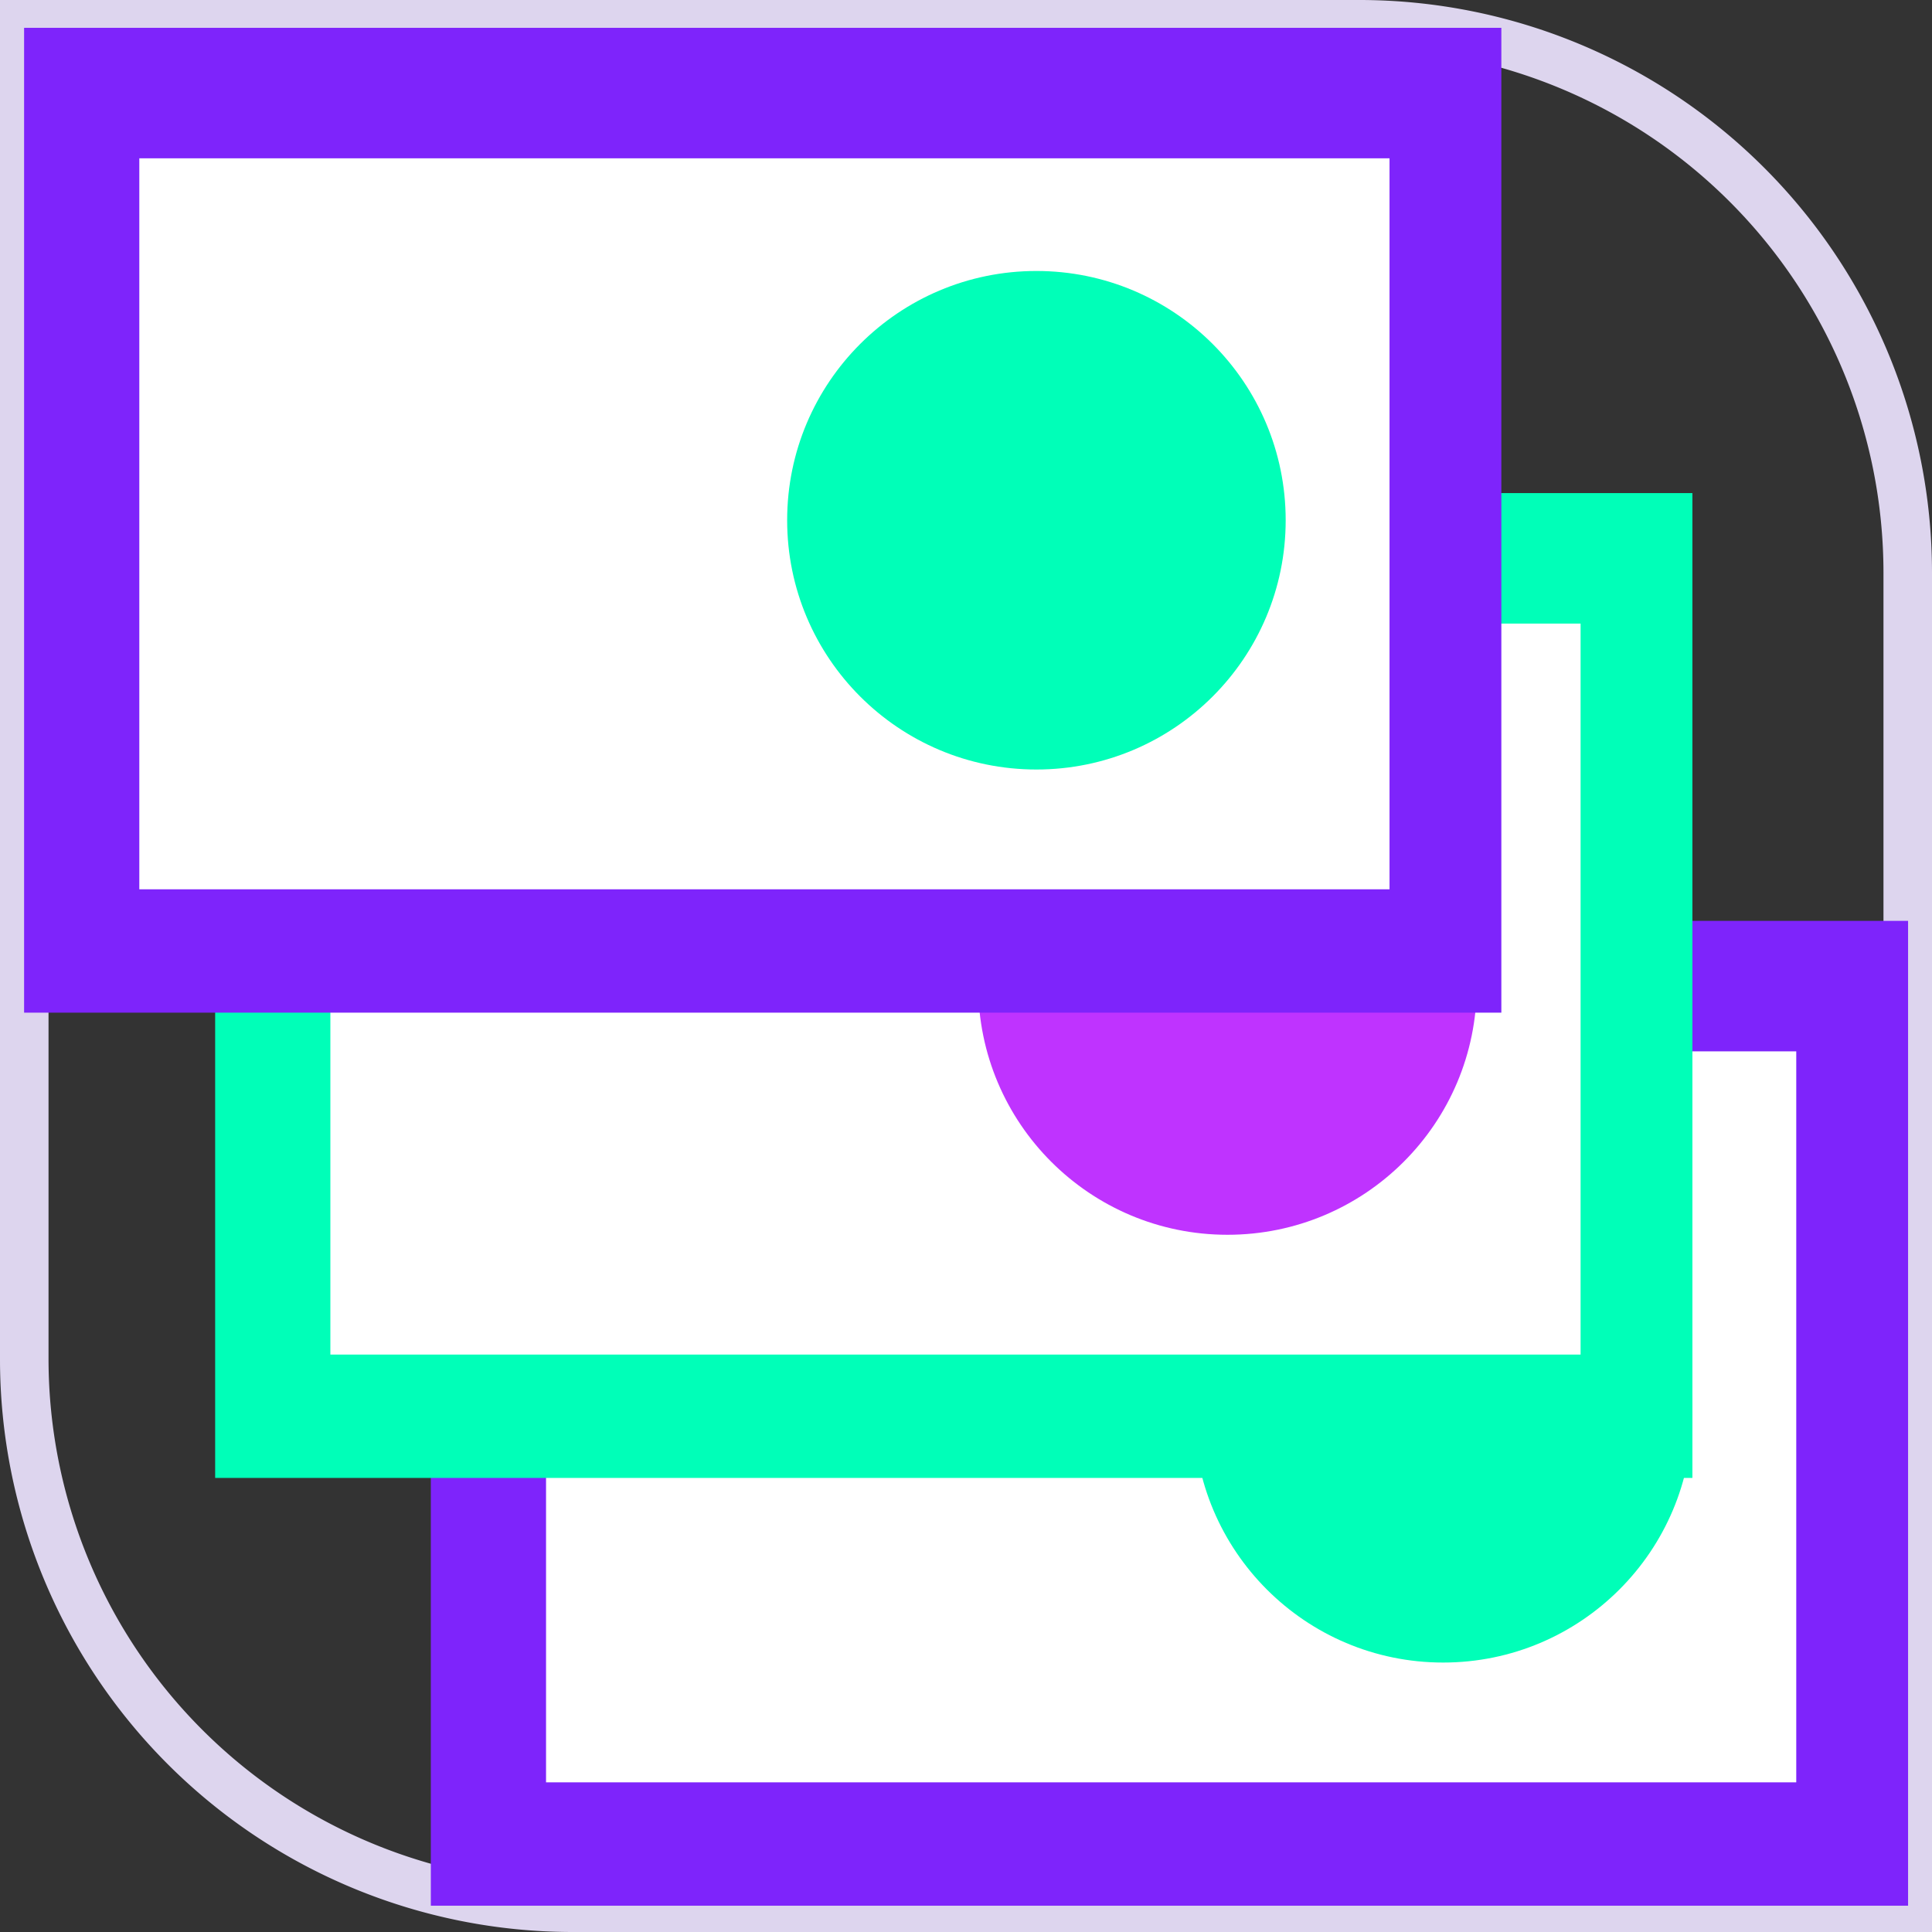
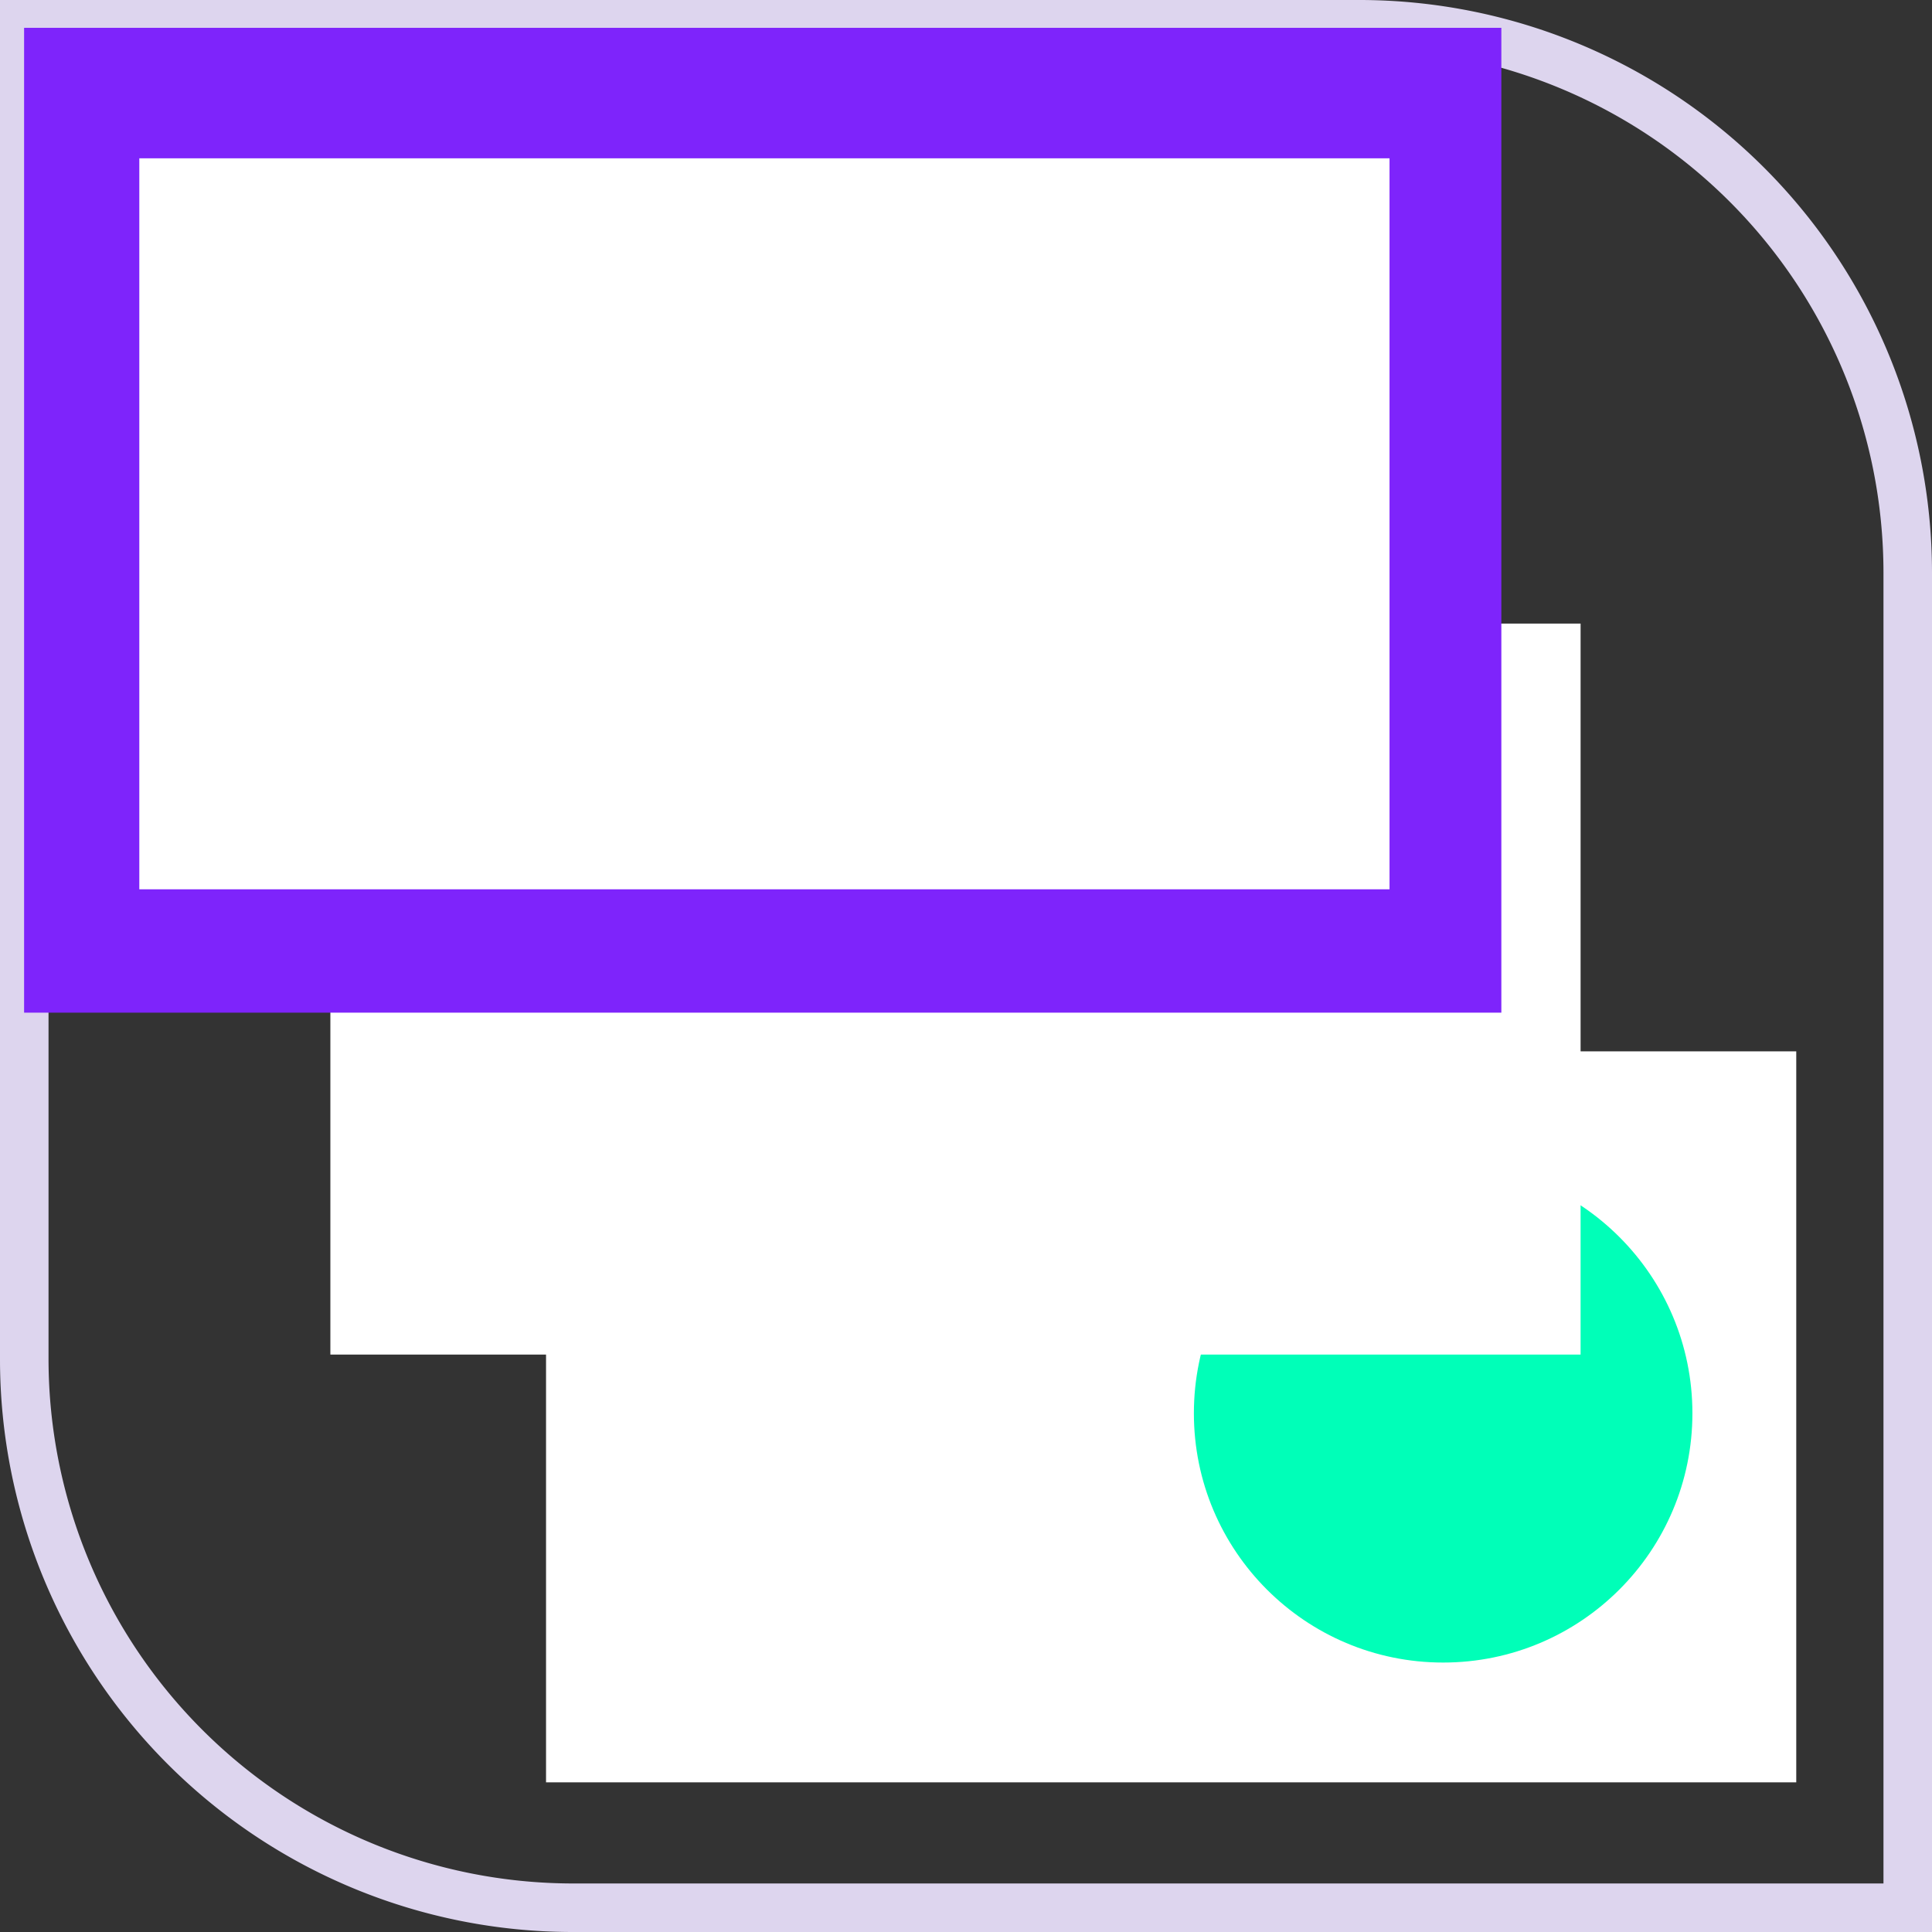
<svg xmlns="http://www.w3.org/2000/svg" viewBox="0 0 113.86 113.86">
  <rect x="0" y="0" width="113.86" height="113.86" fill="#333333" stroke="none" />
  <defs>
    <style>.cls-1{fill:#ddd5ee;}.cls-2{fill:#7e24fb;}.cls-3{fill:#fff;}.cls-4{fill:#00ffb8;}.cls-5{fill:#bf33ff;}</style>
  </defs>
  <g id="Capa_2" data-name="Capa 2">
    <g id="Capa_1-2" data-name="Capa 1">
      <path class="cls-1" d="M113.86,113.86H33.72A33.76,33.76,0,0,1,0,80.14V0H80.14a33.76,33.76,0,0,1,33.72,33.72Zm-111-111V80.14A30.93,30.93,0,0,0,33.72,111H111V33.72A30.93,30.93,0,0,0,80.14,2.83Z" />
-       <rect class="cls-2" x="25.39" y="54.27" width="87.06" height="58.04" />
      <rect class="cls-3" x="32.18" y="61.96" width="73.68" height="43.08" />
      <circle class="cls-4" cx="85.05" cy="83.29" r="14.69" />
-       <rect class="cls-4" x="12.68" y="29.06" width="87.06" height="58.04" />
      <rect class="cls-3" x="19.47" y="36.75" width="73.68" height="43.08" />
-       <circle class="cls-5" cx="72.34" cy="58.08" r="14.69" />
      <rect class="cls-2" x="1.42" y="1.64" width="87.06" height="58.04" />
      <rect class="cls-3" x="8.21" y="9.33" width="73.68" height="43.08" />
-       <circle class="cls-4" cx="61.08" cy="30.66" r="14.69" />
    </g>
  </g>
</svg>